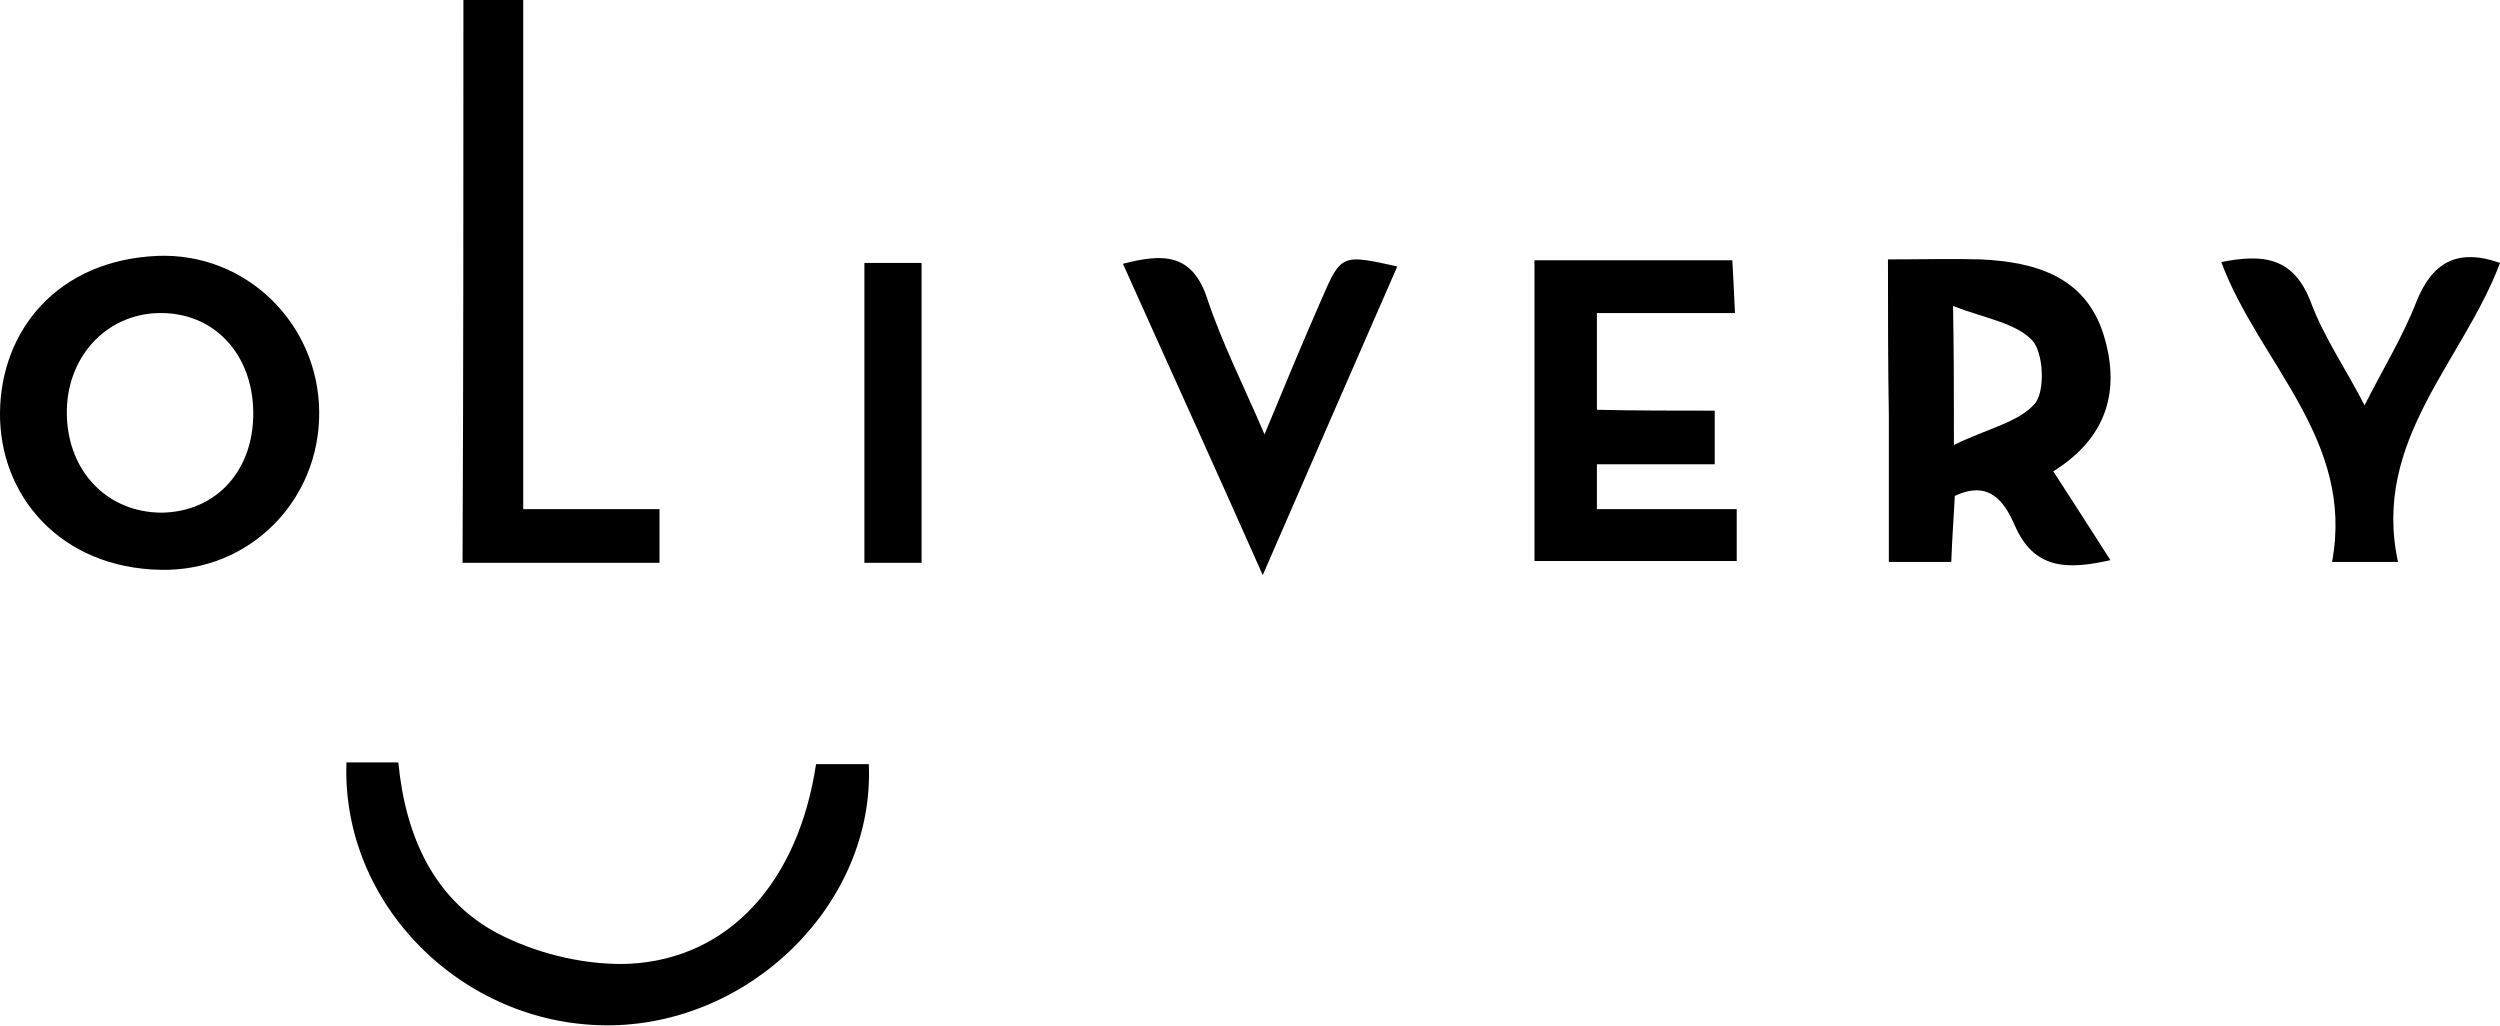
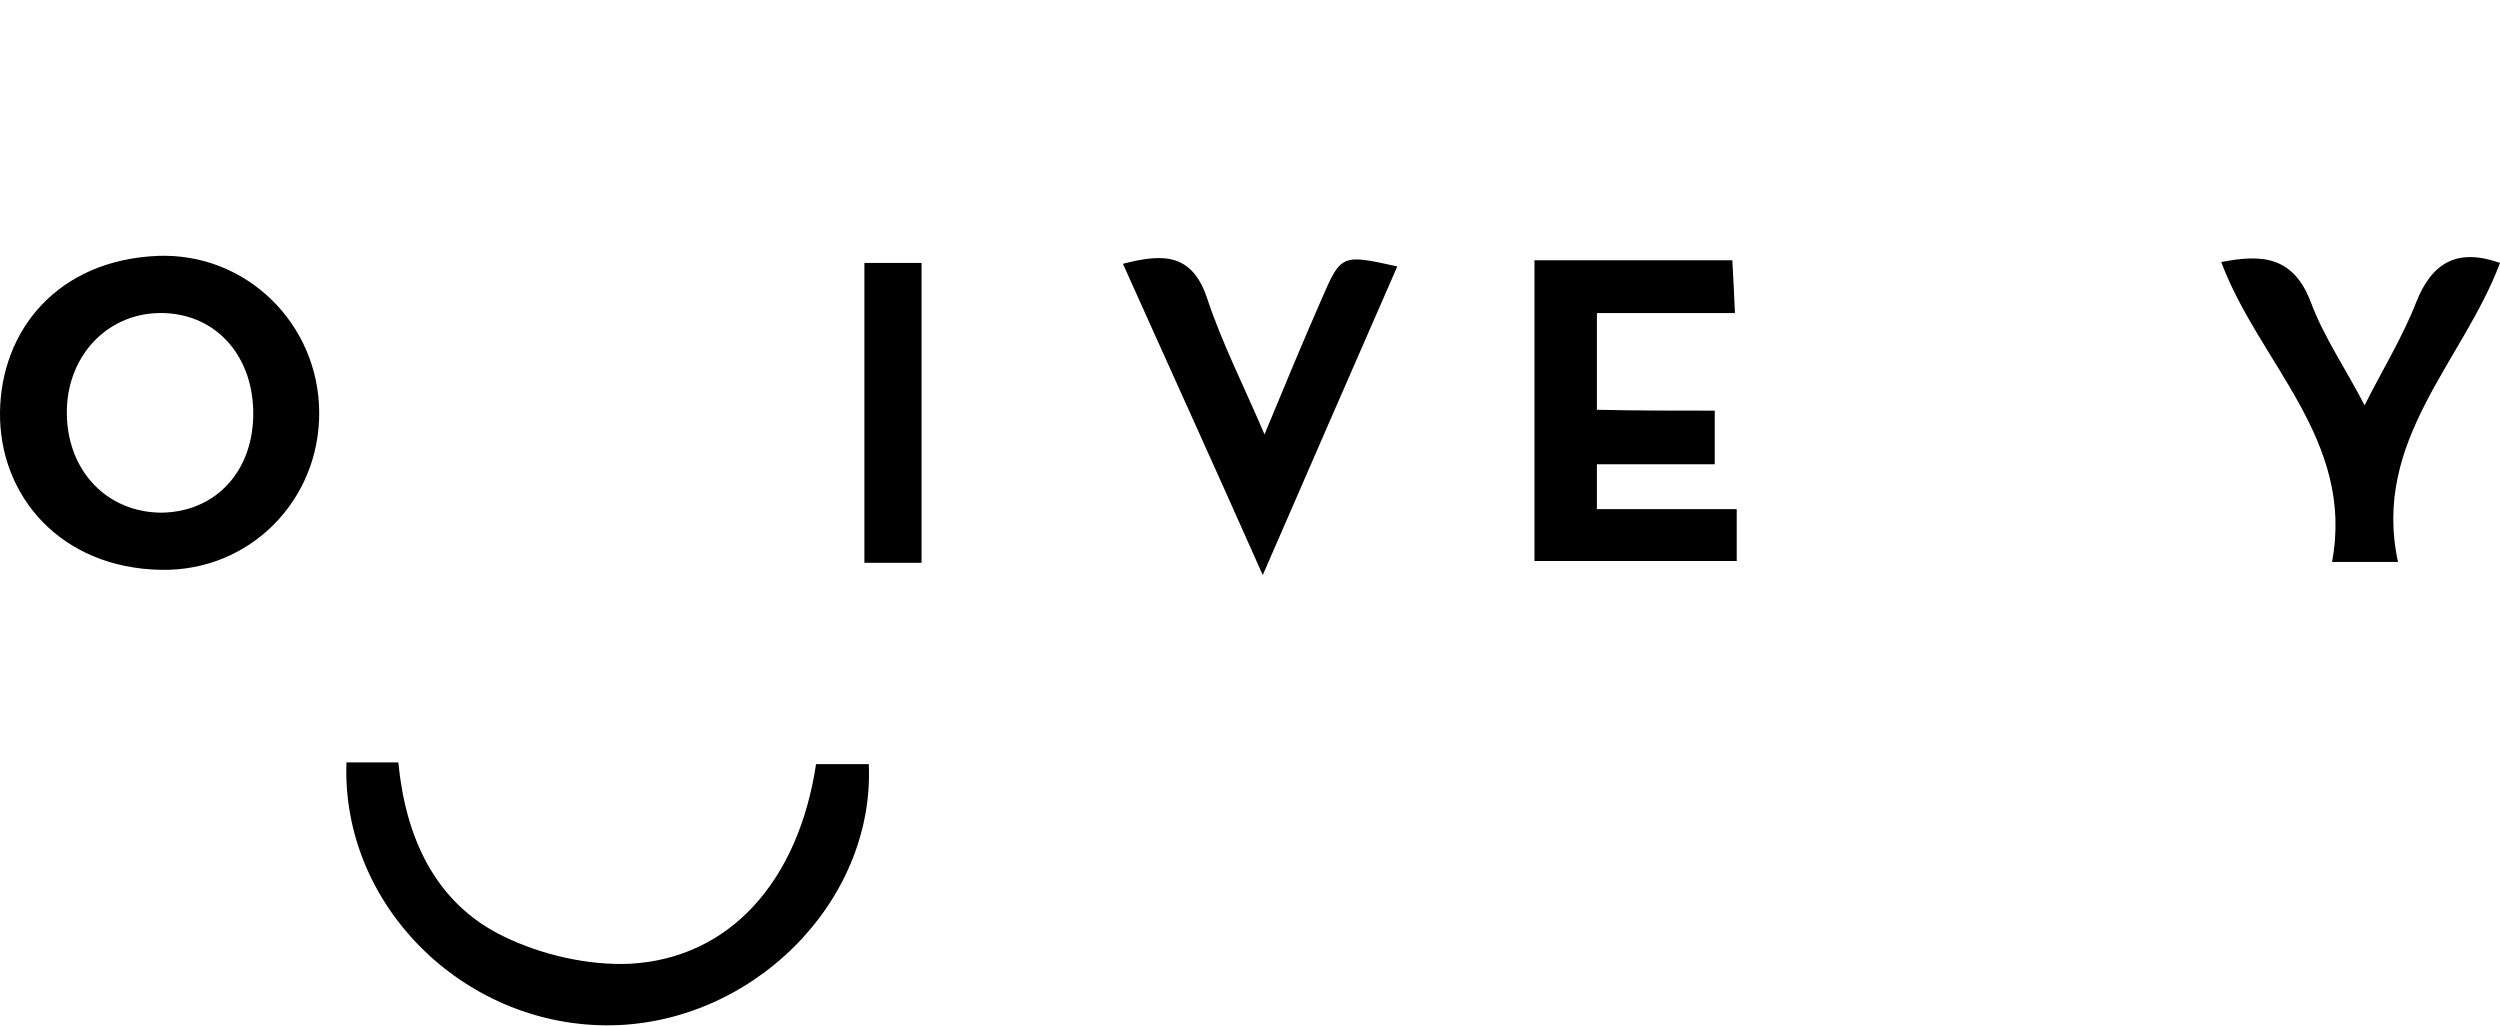
<svg xmlns="http://www.w3.org/2000/svg" version="1.1" id="Layer_1" x="0px" y="0px" viewBox="0 0 284.3 116.7" style="enable-background:new 0 0 284.3 116.7;" xml:space="preserve">
  <g>
    <path d="M36.3,46.8c0.1,10.1-7.9,18.2-18,18C6.9,64.6-0.1,56.4,0,46.9c0.1-9.3,6.5-17.3,17.9-17.8C28,28.7,36.2,36.8,36.3,46.8z M28.8,46.8c-0.1-6.6-4.5-11.3-10.7-11.2C12,35.7,7.5,40.7,7.6,47.1c0.1,6.6,4.7,11.2,10.8,11.2C24.6,58.2,28.9,53.5,28.8,46.8z" />
-     <path d="M214.7,29.5c4,0,7.3-0.1,10.6,0c6.1,0.3,11.8,1.9,13.9,8.5c2,6.4,0.4,11.8-5.7,15.6c2.2,3.4,4.2,6.5,6.5,10.1 c-4.9,1.1-8.7,1.1-10.9-4c-1.1-2.5-2.8-5.2-6.8-3.3c-0.1,2.2-0.3,4.6-0.4,7.5c-2.2,0-4.2,0-7.1,0c0-5.5,0-11,0-16.6 C214.7,41.5,214.7,35.8,214.7,29.5z M222.2,50.6c3.9-1.9,7.4-2.6,9.2-4.7c1.2-1.4,1-5.8-0.3-7.2c-1.9-2-5.4-2.5-9-3.9 C222.2,40.5,222.2,44.5,222.2,50.6z" />
    <path d="M39.4,86.7c2,0,3.6,0,5.9,0c0.8,8.4,4.1,16,12,19.8c4.3,2.1,9.6,3.3,14.3,3.1c11.4-0.6,19.2-9.4,21.2-22.7c2,0,4,0,6,0 c0.7,15.8-13.5,29.8-29.9,29.7C52.5,116.5,38.8,102.8,39.4,86.7z" />
-     <path d="M52.7,0c2.4,0,4.3,0,6.8,0c0,19.3,0,38.3,0,57.9c5.4,0,10.4,0,15.5,0c0,2.3,0,4,0,6.1c-7.4,0-14.8,0-22.4,0 C52.7,42.7,52.7,21.6,52.7,0z" />
    <path d="M195,46.7c0,2.2,0,3.8,0,6.1c-4.3,0-8.7,0-13.4,0c0,2,0,3.4,0,5.1c5.4,0,10.5,0,15.9,0c0,2.1,0,3.9,0,5.9 c-7.7,0-15.2,0-23,0c0-11.5,0-22.7,0-34.2c7.5,0,14.8,0,22.5,0c0.1,1.9,0.2,3.6,0.3,6c-5.4,0-10.4,0-15.7,0c0,3.9,0,7.1,0,11 C186,46.7,190.4,46.7,195,46.7z" />
    <path d="M127.7,30c4.6-1.2,7.9-1.2,9.6,4c1.7,5.1,4.2,10,6.5,15.4c2.2-5.3,4.3-10.4,6.5-15.4c2.2-5.1,2.3-5.1,8.6-3.7 c-5,11.4-9.9,22.7-15.3,35.1C138.1,53,132.9,41.6,127.7,30z" />
    <path d="M272.7,63.9c-2.8,0-4.9,0-7.5,0c2.6-13.9-8.3-22.6-12.6-34.1c4.6-0.9,8.2-0.7,10.2,4.6c1.5,4,4,7.6,6.1,11.7 c2-4,4.3-7.7,5.9-11.8c1.8-4.5,4.7-6.1,9.5-4.4C280.1,41.1,269.7,50.1,272.7,63.9z" />
    <path d="M98.3,29.9c2.1,0,4.2,0,6.5,0c0,11.4,0,22.6,0,34.1c-2.2,0-4.1,0-6.5,0C98.3,52.7,98.3,41.5,98.3,29.9z" />
  </g>
</svg>